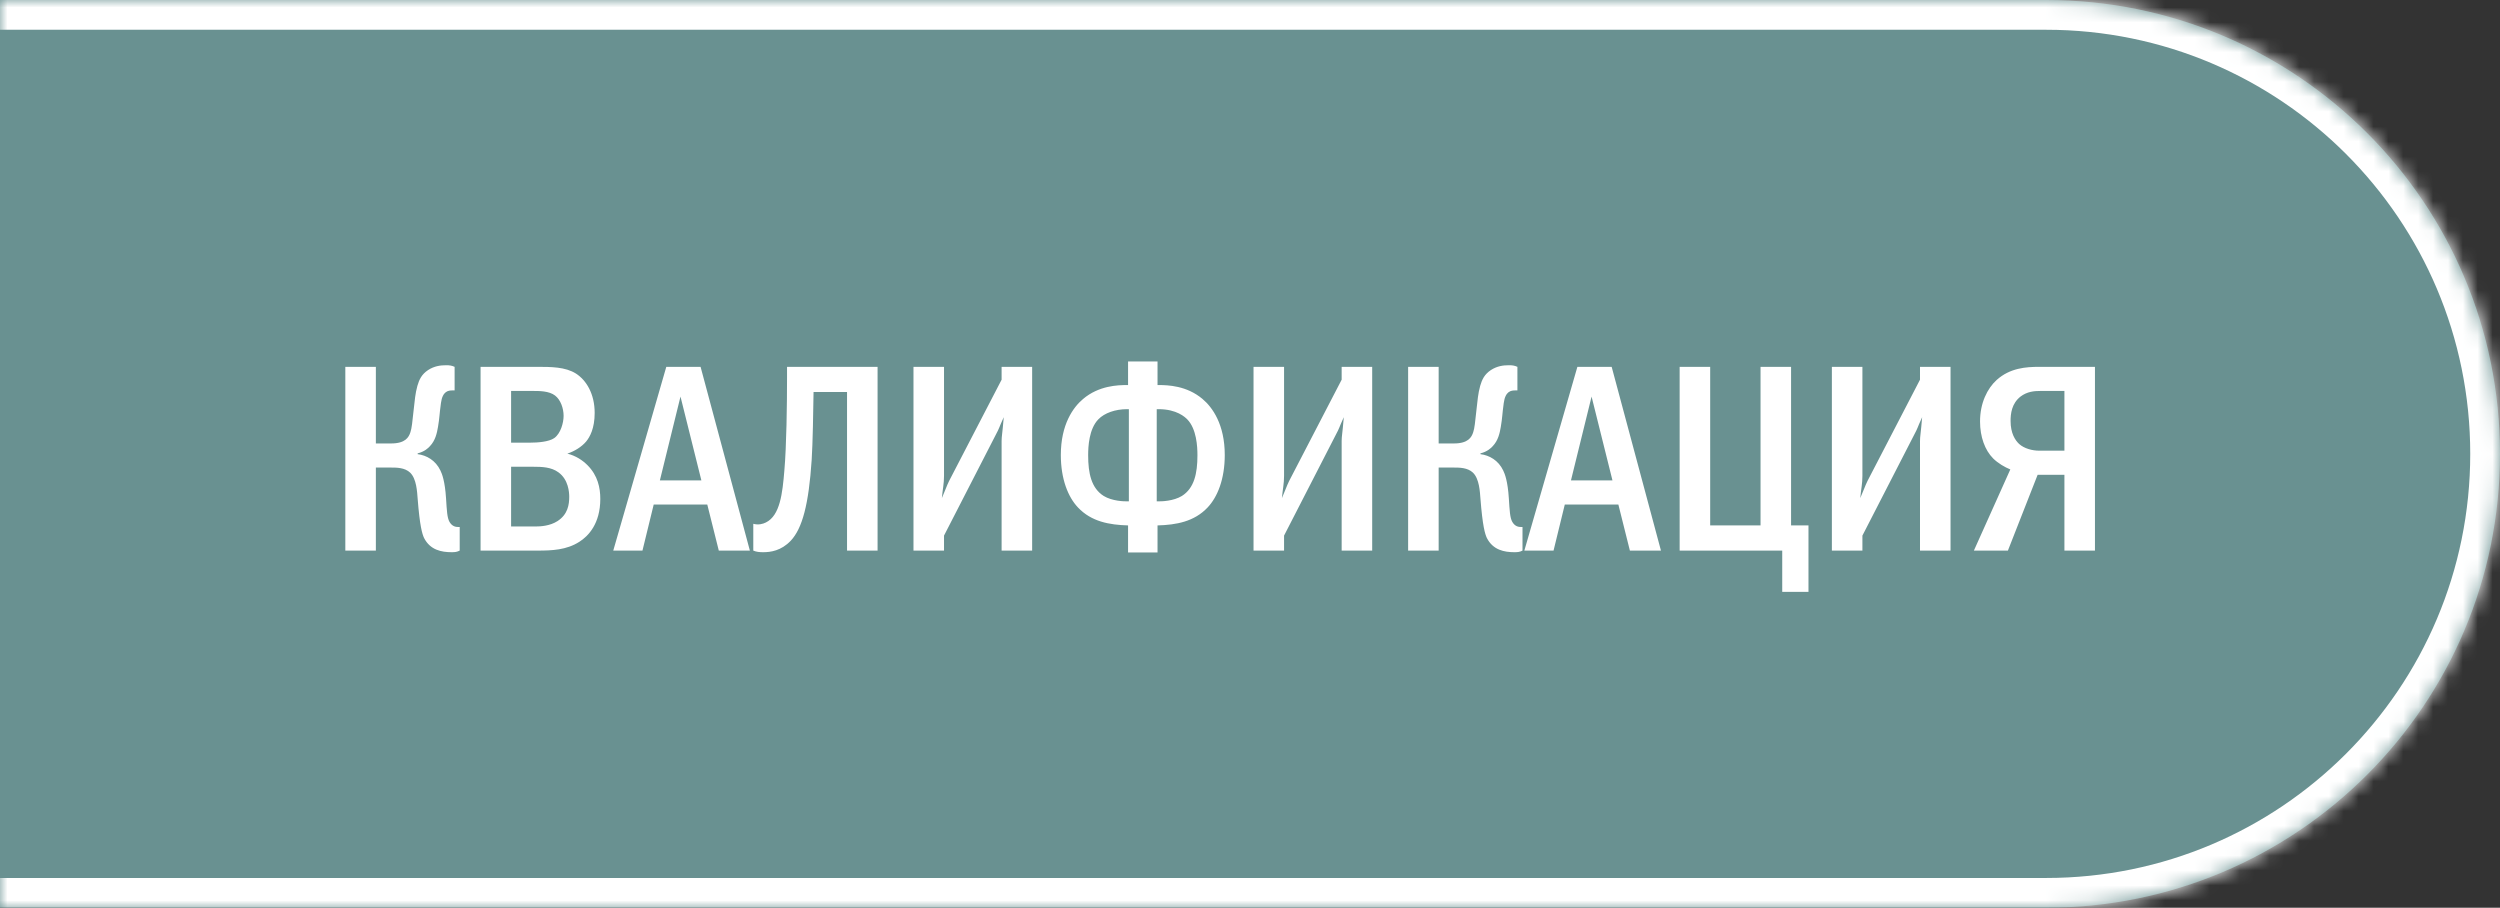
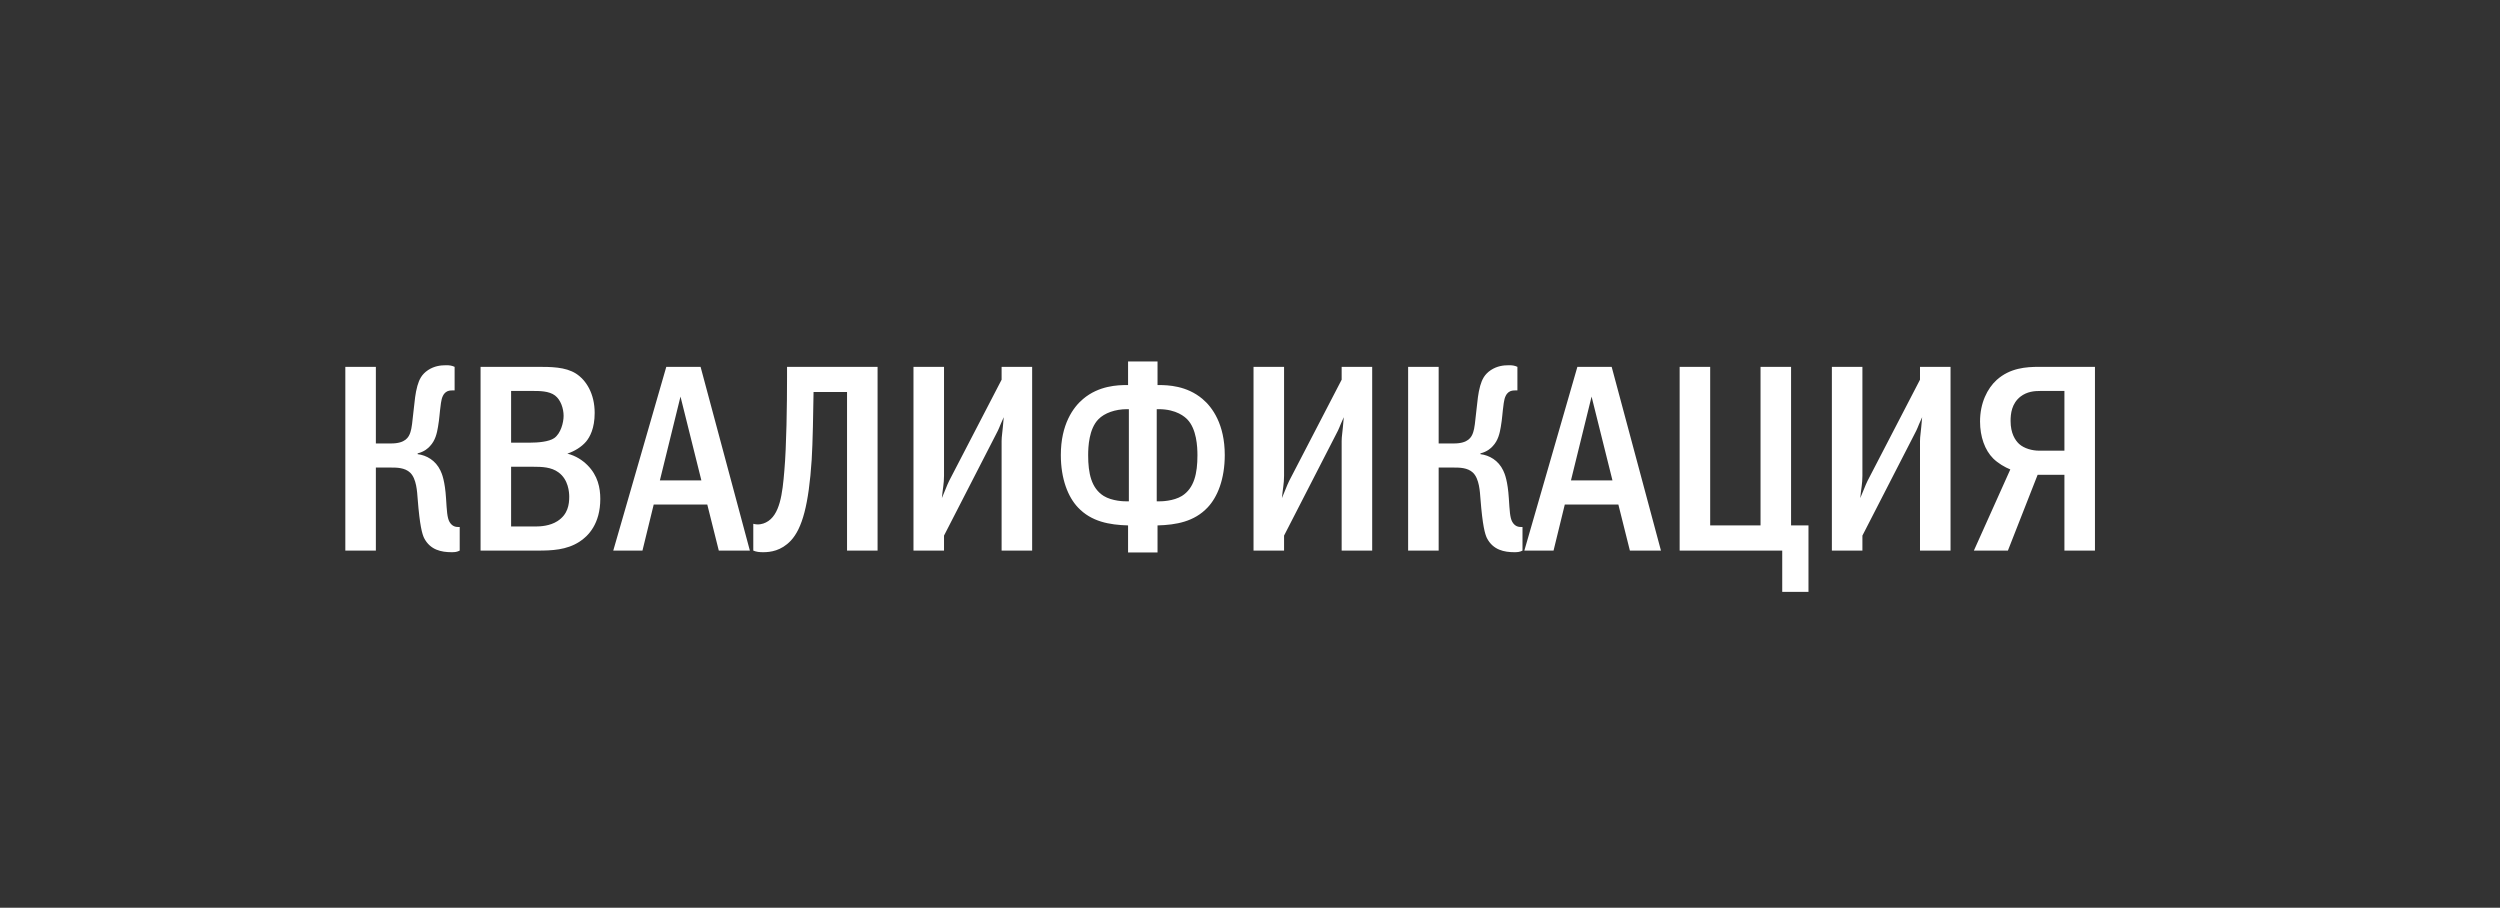
<svg xmlns="http://www.w3.org/2000/svg" width="168" height="61" viewBox="0 0 168 61" fill="none">
  <rect x="0" y="0" width="168" height="61" fill="#333333" stroke="none" />
  <mask id="path-1-inside-1_5537_3980" fill="white">
-     <path d="M0 0H137.5C154.345 0 168 13.655 168 30.5C168 47.345 154.345 61 137.5 61H0V0Z" />
-   </mask>
-   <path d="M0 0H137.5C154.345 0 168 13.655 168 30.5C168 47.345 154.345 61 137.5 61H0V0Z" fill="#699191" />
-   <path d="M0 -2H137.5C155.449 -2 170 12.551 170 30.5H166C166 14.76 153.24 2 137.5 2H0V-2ZM170 30.5C170 48.449 155.449 63 137.5 63H0V59H137.5C153.24 59 166 46.24 166 30.5H170ZM0 61V0V61ZM137.5 -2C155.449 -2 170 12.551 170 30.5C170 48.449 155.449 63 137.5 63V59C153.24 59 166 46.24 166 30.5C166 14.76 153.24 2 137.5 2V-2Z" fill="white" mask="url(#path-1-inside-1_5537_3980)" />
+     </mask>
  <path d="M25.258 24.652V29.8H26.284C27.238 29.8 27.472 29.386 27.58 29.044C27.67 28.774 27.706 28.414 27.814 27.406C27.868 26.938 27.904 26.452 28.048 25.93C28.174 25.498 28.336 25.156 28.768 24.868C29.182 24.598 29.596 24.544 29.974 24.544C30.208 24.544 30.352 24.562 30.55 24.652V26.236H30.406C30.136 26.236 29.74 26.272 29.632 27.082C29.524 27.856 29.542 28.054 29.434 28.684C29.362 29.116 29.254 29.602 28.894 29.98C28.786 30.106 28.516 30.358 28.066 30.466V30.52C28.66 30.592 29.272 30.934 29.596 31.618C29.704 31.834 29.902 32.338 29.974 33.49C30.028 34.318 30.046 34.786 30.208 35.074C30.388 35.38 30.622 35.416 30.82 35.416H30.892V37C30.712 37.09 30.586 37.108 30.352 37.108C29.668 37.108 28.912 36.964 28.498 36.154C28.372 35.884 28.21 35.362 28.066 33.508C28.03 33.058 27.994 32.176 27.562 31.762C27.202 31.42 26.644 31.42 26.284 31.42H25.258V37H23.206V24.652H25.258ZM32.294 24.652H36.074C37.028 24.652 37.982 24.652 38.702 25.102C39.404 25.552 39.962 26.47 39.962 27.748C39.962 28.792 39.638 29.368 39.386 29.674C39.08 30.034 38.612 30.322 38.126 30.484C38.702 30.628 39.152 30.934 39.476 31.258C40.178 31.96 40.34 32.788 40.34 33.526C40.34 35.2 39.53 36.028 38.936 36.406C38.072 36.964 37.082 37 36.128 37H32.294V24.652ZM34.346 29.746H35.642C36.128 29.746 36.884 29.692 37.244 29.44C37.676 29.134 37.874 28.414 37.874 27.946C37.874 27.442 37.676 26.866 37.298 26.578C36.902 26.272 36.236 26.272 35.84 26.272H34.346V29.746ZM34.346 35.38H35.984C36.326 35.38 36.956 35.344 37.46 35.02C38.162 34.57 38.252 33.904 38.252 33.382C38.252 33.076 38.198 32.23 37.532 31.744C37.046 31.384 36.416 31.366 35.84 31.366H34.346V35.38ZM44.775 24.652H47.079L50.391 37H48.303L47.529 33.904H43.929L43.173 37H41.211L44.775 24.652ZM47.133 32.284L45.729 26.65L44.343 32.284H47.133ZM52.889 24.652H58.973V37H56.921V26.344H54.671C54.653 27.55 54.617 29.8 54.545 30.898C54.347 33.904 53.915 35.506 53.141 36.334C52.493 37.018 51.773 37.108 51.287 37.108C51.035 37.108 50.837 37.09 50.621 37V35.2C50.963 35.29 51.251 35.218 51.467 35.11C52.421 34.642 52.583 33.148 52.709 31.618C52.853 29.98 52.889 27.154 52.889 25.39V24.652ZM61.386 24.652H63.438V31.978C63.438 32.518 63.348 32.86 63.294 33.472C63.672 32.536 63.744 32.392 63.78 32.32L67.308 25.516V24.652H69.36V37H67.308V29.638C67.308 29.314 67.362 29.134 67.452 28.036C67.056 28.9 67.236 28.612 66.876 29.296L63.438 35.992V37H61.386V24.652ZM75.806 24.292H77.786V25.876H77.876C78.47 25.876 79.748 25.912 80.81 26.812C81.476 27.37 82.304 28.522 82.304 30.574C82.304 32.194 81.818 33.4 81.152 34.102C80.252 35.056 79.046 35.272 77.786 35.308V37.126H75.806V35.308C74.546 35.272 73.34 35.056 72.44 34.102C71.774 33.4 71.288 32.194 71.288 30.574C71.288 28.522 72.116 27.37 72.782 26.812C73.844 25.912 75.122 25.876 75.716 25.876H75.806V24.292ZM75.86 33.688V27.496H75.734C74.96 27.496 74.222 27.748 73.808 28.18C73.178 28.828 73.124 30.016 73.124 30.592C73.124 31.816 73.34 32.806 74.168 33.328C74.726 33.67 75.536 33.706 75.86 33.688ZM77.732 27.496V33.688C78.056 33.706 78.866 33.67 79.424 33.328C80.252 32.806 80.468 31.816 80.468 30.592C80.468 30.016 80.414 28.828 79.784 28.18C79.64 28.036 79.082 27.496 77.858 27.496H77.732ZM84.237 24.652H86.289V31.978C86.289 32.518 86.199 32.86 86.145 33.472C86.523 32.536 86.595 32.392 86.631 32.32L90.159 25.516V24.652H92.211V37H90.159V29.638C90.159 29.314 90.213 29.134 90.303 28.036C89.907 28.9 90.087 28.612 89.727 29.296L86.289 35.992V37H84.237V24.652ZM96.678 24.652V29.8H97.704C98.658 29.8 98.892 29.386 99 29.044C99.09 28.774 99.126 28.414 99.234 27.406C99.288 26.938 99.324 26.452 99.468 25.93C99.594 25.498 99.756 25.156 100.188 24.868C100.602 24.598 101.016 24.544 101.394 24.544C101.628 24.544 101.772 24.562 101.97 24.652V26.236H101.826C101.556 26.236 101.16 26.272 101.052 27.082C100.944 27.856 100.962 28.054 100.854 28.684C100.782 29.116 100.674 29.602 100.314 29.98C100.206 30.106 99.936 30.358 99.486 30.466V30.52C100.08 30.592 100.692 30.934 101.016 31.618C101.124 31.834 101.322 32.338 101.394 33.49C101.448 34.318 101.466 34.786 101.628 35.074C101.808 35.38 102.042 35.416 102.24 35.416H102.312V37C102.132 37.09 102.006 37.108 101.772 37.108C101.088 37.108 100.332 36.964 99.918 36.154C99.792 35.884 99.63 35.362 99.486 33.508C99.45 33.058 99.414 32.176 98.982 31.762C98.622 31.42 98.064 31.42 97.704 31.42H96.678V37H94.626V24.652H96.678ZM106 24.652H108.304L111.616 37H109.528L108.754 33.904H105.154L104.398 37H102.436L106 24.652ZM108.358 32.284L106.954 26.65L105.568 32.284H108.358ZM112.872 24.652H114.924V35.308H118.308V24.652H120.36V35.308H121.53V39.772H119.766V37H112.872V24.652ZM123.102 24.652H125.154V31.978C125.154 32.518 125.064 32.86 125.01 33.472C125.388 32.536 125.46 32.392 125.496 32.32L129.024 25.516V24.652H131.076V37H129.024V29.638C129.024 29.314 129.078 29.134 129.168 28.036C128.772 28.9 128.952 28.612 128.592 29.296L125.154 35.992V37H123.102V24.652ZM140.781 24.652V37H138.729V31.906H136.929L134.931 37H132.645L135.093 31.546C134.733 31.402 134.265 31.132 133.941 30.808C133.383 30.25 133.059 29.35 133.059 28.324C133.059 27.082 133.545 26.11 134.175 25.534C135.075 24.724 136.155 24.652 137.037 24.652H140.781ZM138.729 26.272H137.109C136.713 26.272 136.227 26.308 135.777 26.65C135.183 27.118 135.111 27.802 135.111 28.288C135.111 29.116 135.417 29.584 135.687 29.836C136.029 30.142 136.569 30.286 137.037 30.286H138.729V26.272Z" fill="white" />
</svg>